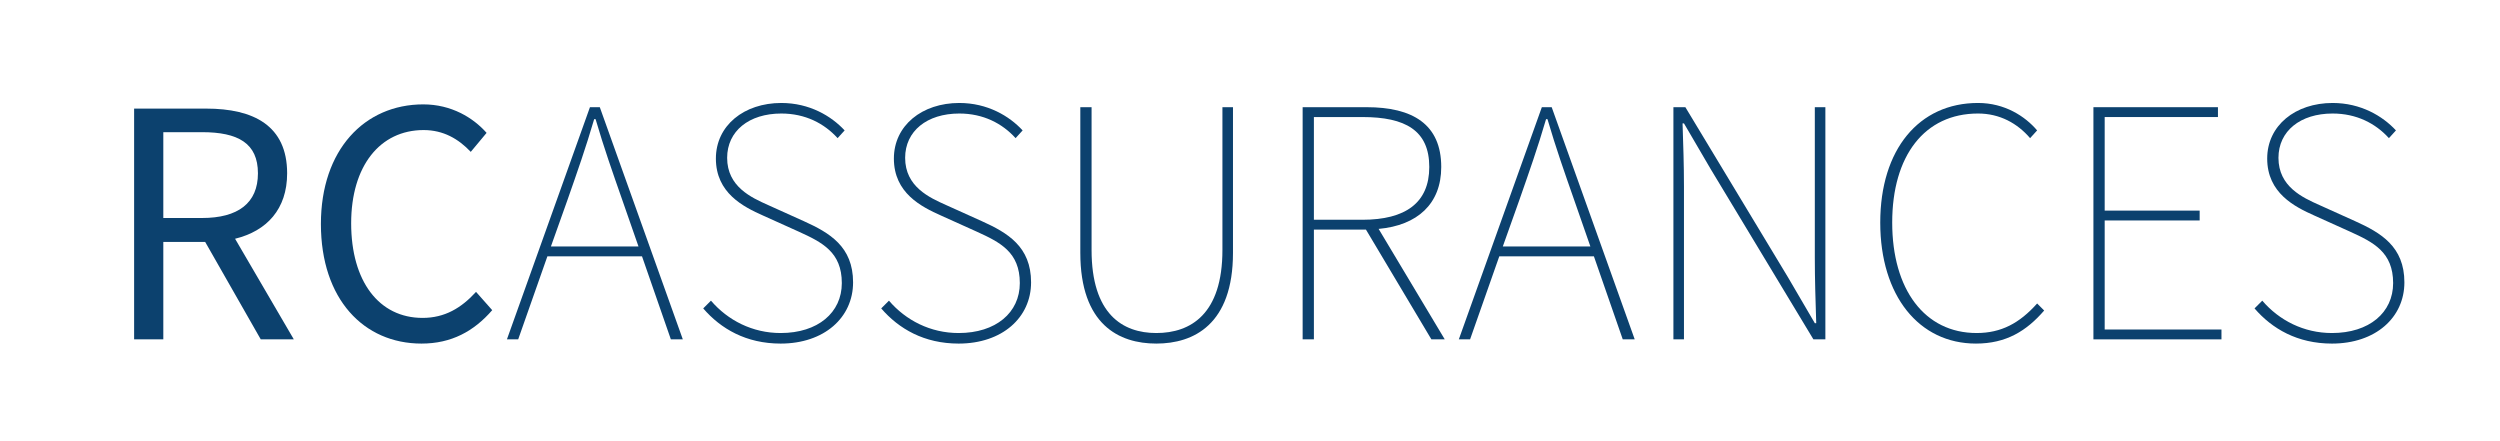
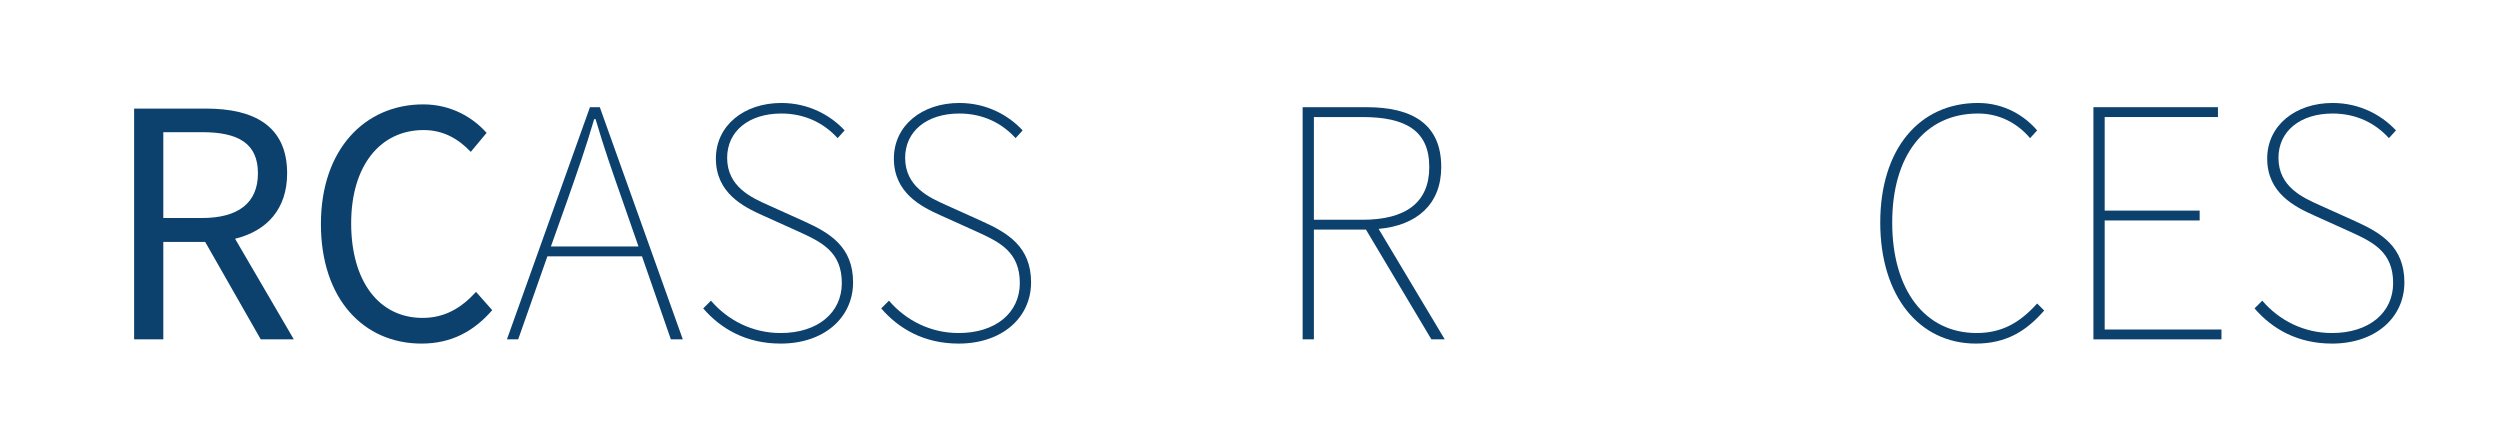
<svg xmlns="http://www.w3.org/2000/svg" version="1.1" id="Calque_1" x="0px" y="0px" viewBox="0 0 732 129" style="enable-background:new 0 0 732 129;" xml:space="preserve">
  <style type="text/css">
	.st0{fill:none;}
	.st1{enable-background:new    ;}
	.st2{fill:#0C416E;}
</style>
  <g id="Calque_1_-_copie">
    <rect x="30" y="25" class="st0" width="711" height="113" />
    <g class="st1">
      <path class="st2" d="M39.27,31.798h21.115c13.801,0,23.689,4.944,23.689,18.952c0,10.506-5.974,16.892-15.244,19.157L86.03,99.364    h-9.682l-16.273-28.53H47.818v28.53H39.27V31.798z M59.148,63.83c10.506,0,16.376-4.325,16.376-13.08    c0-8.858-5.871-12.051-16.376-12.051h-11.33V63.83H59.148z" />
      <path class="st2" d="M93.961,65.581c0-21.732,12.771-35.019,29.973-35.019c8.239,0,14.625,3.914,18.539,8.343l-4.635,5.562    c-3.604-3.811-8.033-6.386-13.802-6.386c-12.771,0-21.217,10.506-21.217,27.294c0,16.995,8.137,27.706,20.908,27.706    c6.488,0,11.329-2.884,15.655-7.621l4.738,5.355c-5.356,6.18-11.948,9.785-20.703,9.785    C106.527,100.601,93.961,87.623,93.961,65.581z" />
    </g>
    <g class="st1">
      <path class="st2" d="M172.737,31.386h2.884l24.307,67.978h-3.502l-8.446-24.308h-27.706l-8.549,24.308h-3.296L172.737,31.386z     M161.305,72.173h25.646l-4.738-13.596c-2.884-8.239-5.356-15.243-7.828-23.689h-0.412c-2.472,8.446-4.944,15.45-7.828,23.689    L161.305,72.173z" />
      <path class="st2" d="M205.902,90.301l2.267-2.267c4.943,5.769,12.153,9.477,20.394,9.477c10.917,0,17.921-5.975,17.921-14.626    c0-9.063-5.768-11.947-12.565-15.037l-10.506-4.738c-5.768-2.575-13.802-6.592-13.802-16.686c0-9.682,8.24-16.273,19.158-16.273    c8.239,0,14.625,3.811,18.539,8.034l-2.06,2.266c-3.914-4.326-9.477-7.21-16.479-7.21c-9.477,0-15.862,5.15-15.862,12.978    c0,8.446,7.107,11.639,11.948,13.802l10.506,4.737c7.519,3.399,14.419,7.416,14.419,17.922c0,10.3-8.445,17.922-21.217,17.922    C218.468,100.601,211.052,96.274,205.902,90.301z" />
      <path class="st2" d="M258.021,90.301l2.266-2.267c4.943,5.769,12.153,9.477,20.394,9.477c10.917,0,17.921-5.975,17.921-14.626    c0-9.063-5.768-11.947-12.565-15.037l-10.506-4.738c-5.768-2.575-13.802-6.592-13.802-16.686c0-9.682,8.24-16.273,19.158-16.273    c8.239,0,14.625,3.811,18.539,8.034l-2.06,2.266c-3.914-4.326-9.477-7.21-16.479-7.21c-9.477,0-15.862,5.15-15.862,12.978    c0,8.446,7.107,11.639,11.948,13.802l10.506,4.737c7.519,3.399,14.419,7.416,14.419,17.922c0,10.3-8.445,17.922-21.217,17.922    C270.586,100.601,263.17,96.274,258.021,90.301z" />
-       <path class="st2" d="M316.317,74.027V31.386h3.296v41.817c0,18.745,9.063,24.308,18.951,24.308    c10.094,0,19.363-5.562,19.363-24.308V31.386h3.09v42.641c0,21.011-11.535,26.573-22.453,26.573S316.317,95.038,316.317,74.027z" />
      <path class="st2" d="M381.413,31.386h18.745c13.39,0,21.836,4.944,21.836,17.51c0,10.815-7.004,17.097-18.334,18.127    l19.363,32.341h-3.914l-19.157-32.135h-15.243v32.135h-3.296V31.386z M398.923,64.346c12.565,0,19.569-4.944,19.569-15.45    c0-10.712-7.004-14.625-19.569-14.625h-14.214v30.075H398.923z" />
-       <path class="st2" d="M451.451,31.386h2.884l24.308,67.978h-3.502l-8.445-24.308h-27.706l-8.549,24.308h-3.296L451.451,31.386z     M440.019,72.173h25.646l-4.738-13.596c-2.884-8.239-5.355-15.243-7.827-23.689h-0.412c-2.472,8.446-4.944,15.45-7.828,23.689    L440.019,72.173z" />
-       <path class="st2" d="M489.974,31.386h3.502l30.075,49.851l7.827,13.389h0.412c-0.206-6.592-0.412-12.771-0.412-19.157V31.386h3.09    v67.978h-3.502l-30.074-49.851l-7.828-13.39h-0.412c0.206,6.386,0.412,12.154,0.412,18.54v44.7h-3.09V31.386z" />
      <path class="st2" d="M550.536,65.169c0-21.423,11.33-35.019,28.634-35.019c7.827,0,13.801,3.914,17.303,8.034l-2.06,2.266    c-3.708-4.326-8.857-7.21-15.243-7.21c-15.656,0-25.132,12.36-25.132,31.929c0,19.569,9.476,32.342,24.72,32.342    c7.209,0,12.565-2.885,17.715-8.652l2.061,2.061c-5.15,5.974-11.124,9.682-19.981,9.682    C561.866,100.601,550.536,86.593,550.536,65.169z" />
      <path class="st2" d="M612.954,31.386h36.461v2.884H616.25v27.396h27.809v2.885H616.25V96.48h34.195v2.884h-37.491V31.386z" />
      <path class="st2" d="M660.127,90.301l2.267-2.267c4.943,5.769,12.153,9.477,20.394,9.477c10.917,0,17.921-5.975,17.921-14.626    c0-9.063-5.768-11.947-12.565-15.037l-10.506-4.738c-5.768-2.575-13.802-6.592-13.802-16.686c0-9.682,8.24-16.273,19.158-16.273    c8.239,0,14.625,3.811,18.539,8.034l-2.06,2.266c-3.914-4.326-9.477-7.21-16.479-7.21c-9.477,0-15.862,5.15-15.862,12.978    c0,8.446,7.107,11.639,11.948,13.802l10.506,4.737c7.519,3.399,14.419,7.416,14.419,17.922c0,10.3-8.445,17.922-21.217,17.922    C672.693,100.601,665.277,96.274,660.127,90.301z" />
    </g>
  </g>
</svg>